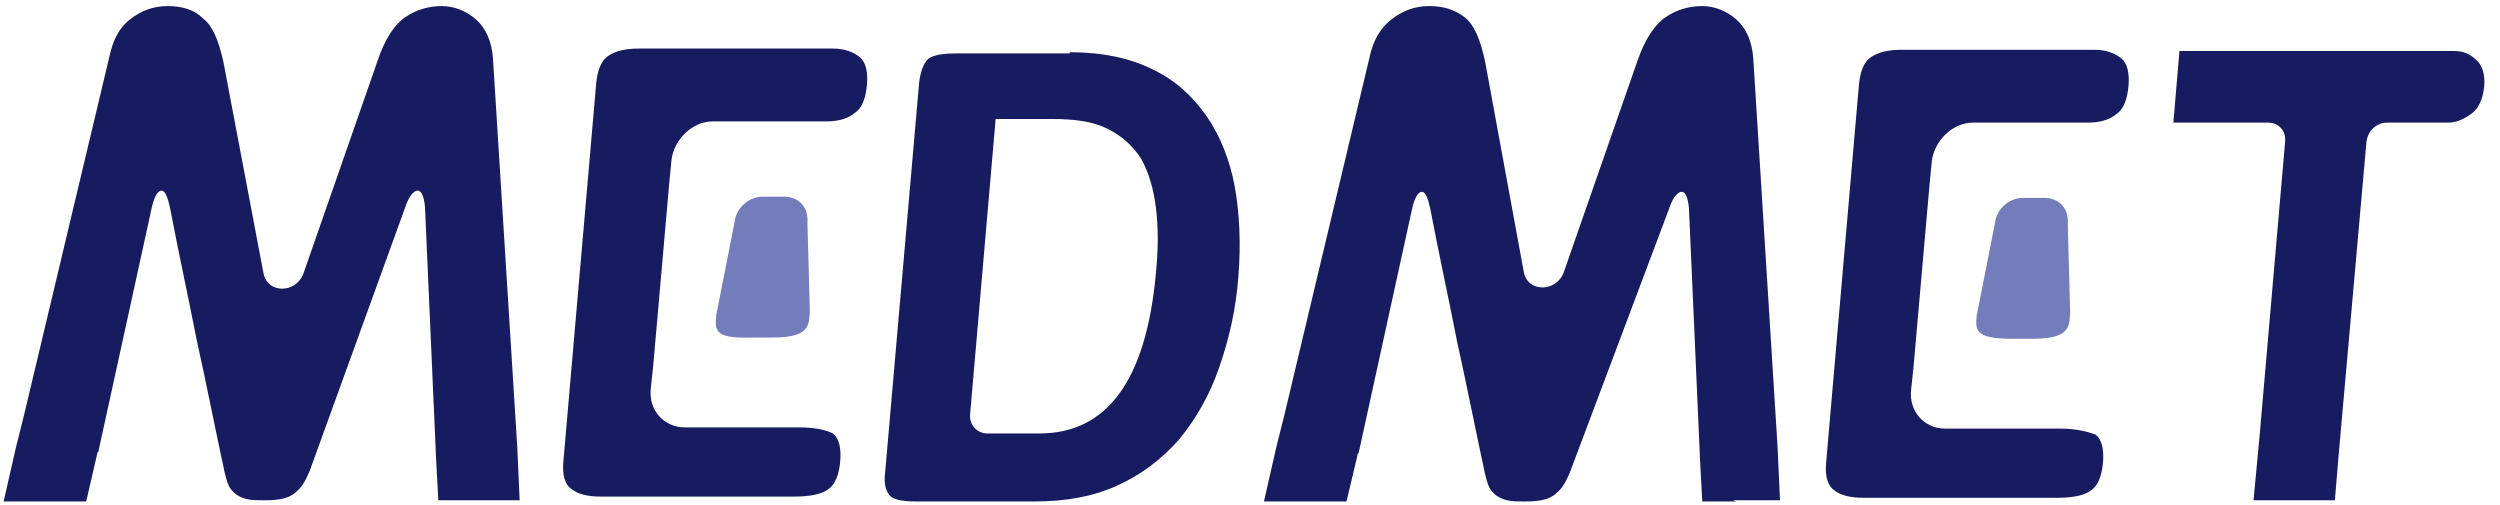
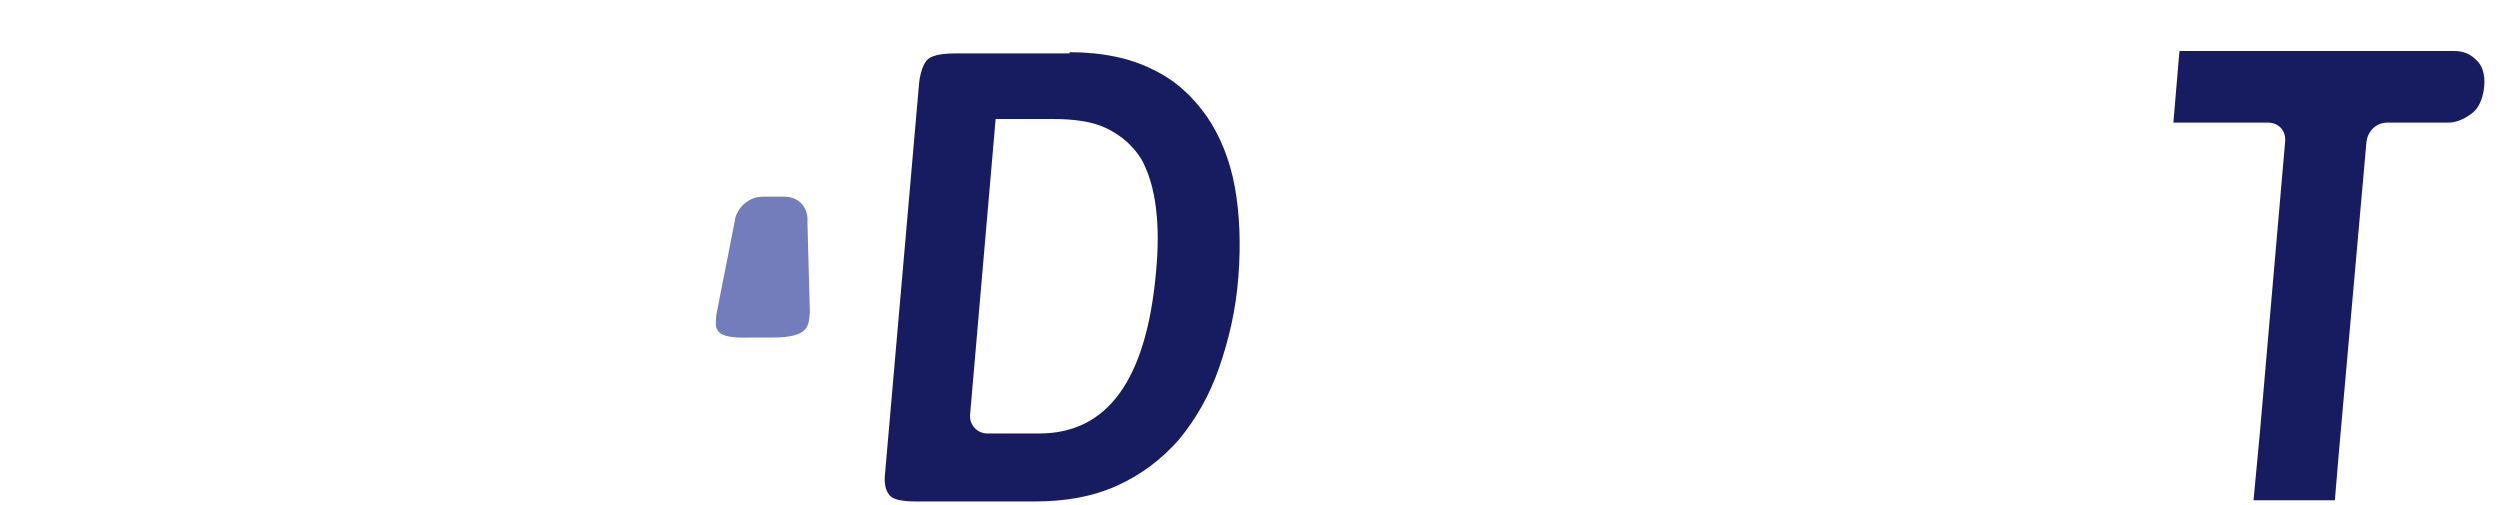
<svg xmlns="http://www.w3.org/2000/svg" version="1.1" id="Layer_3" x="0px" y="0px" viewBox="0 0 205.9 41.6" style="enable-background:new 0 0 205.9 41.6;" xml:space="preserve">
  <style type="text/css">
	.st0{fill:#171C61;}
	.st1{fill:#747DBB;}
</style>
  <title>logo</title>
  <g>
    <path class="st0" d="M88.1,4.3c2.7,0,5,0.5,6.8,1.4c1.9,0.9,3.3,2.2,4.5,3.9c1.1,1.6,1.9,3.6,2.3,5.8c0.4,2.2,0.5,4.7,0.3,7.3   c-0.2,2.8-0.8,5.3-1.6,7.6c-0.8,2.3-1.9,4.2-3.3,5.9c-1.4,1.6-3.1,2.9-5.1,3.8c-2,0.9-4.2,1.3-6.8,1.3h-9.8c-1.2,0-2-0.2-2.2-0.6   c-0.3-0.4-0.4-1-0.3-1.8l2.8-32.1c0.1-0.8,0.3-1.4,0.6-1.8c0.3-0.4,1.1-0.6,2.4-0.6H88.1z M79.9,34.1c-0.1,0.9,0.6,1.6,1.4,1.6h4.3   c5.6,0,8.8-4.4,9.6-13.2c0.2-2,0.2-3.8,0-5.4c-0.2-1.6-0.6-2.9-1.2-4c-0.7-1.1-1.6-1.9-2.8-2.5c-1.2-0.6-2.7-0.8-4.6-0.8H82   L79.9,34.1z" />
-     <path class="st0" d="M39,41.2h3.8l-0.2-4.4l-2-32c-0.1-1.4-0.6-2.5-1.4-3.2c-0.8-0.7-1.8-1.1-2.8-1.1c-1.1,0-2.1,0.3-3,0.9   C32.5,2,31.7,3.2,31.1,5L25,22.5c-0.6,1.7-3,1.7-3.3,0L18.4,5.1c-0.4-1.8-0.9-3-1.7-3.6C16,0.8,15,0.5,13.8,0.5   c-1.2,0-2.2,0.4-3.1,1.1C9.8,2.3,9.3,3.3,9,4.7L2,34.1l-0.7,2.8l-1,4.4h3.3c0,0,0,0,0,0c0,0,0,0,0.1,0h3.4L8,37.4l0,0   c0-0.1,0-0.1,0.1-0.2l4.4-20.1c0.2-0.9,0.5-1.4,0.8-1.4s0.5,0.5,0.7,1.4c0.7,3.7,1.5,7.3,2.2,10.9c0.8,3.6,1.5,7.2,2.3,10.9   c0.1,0.4,0.2,0.8,0.3,1c0.1,0.3,0.3,0.5,0.5,0.7c0.2,0.2,0.6,0.4,1,0.5c0.4,0.1,0.9,0.1,1.6,0.1c1.2,0,2-0.2,2.5-0.7   c0.5-0.4,0.8-1,1.1-1.7L33.4,17c0.3-0.9,0.7-1.3,1-1.3c0.3,0,0.5,0.4,0.6,1.3l0.9,20.4h0l0,0l0,0.1c0,0,0,0,0,0l0.2,3.7h2.8   C38.8,41.2,38.9,41.2,39,41.2C38.9,41.2,38.9,41.2,39,41.2" />
-     <path class="st0" d="M142.8,41.2h3.8l-0.2-4.4l-2-32c-0.1-1.4-0.6-2.5-1.4-3.2c-0.8-0.7-1.8-1.1-2.8-1.1c-1.1,0-2.1,0.3-3,0.9   c-0.9,0.6-1.7,1.8-2.3,3.5l-6.1,17.5c-0.6,1.7-3,1.7-3.3,0l-3.2-17.4c-0.4-1.8-0.9-3-1.7-3.6c-0.8-0.6-1.7-0.9-2.9-0.9   c-1.2,0-2.2,0.4-3.1,1.1c-0.9,0.7-1.5,1.7-1.8,3.1l-7,29.4l-0.7,2.8l-1,4.4h3.3c0,0,0,0,0,0c0,0,0,0,0.1,0h3.4l0.9-3.8l0,0   c0-0.1,0-0.1,0.1-0.2l4.4-20.1c0.2-0.9,0.5-1.4,0.8-1.4c0.3,0,0.5,0.5,0.7,1.4c0.7,3.7,1.5,7.3,2.2,10.9c0.8,3.6,1.5,7.2,2.3,10.9   c0.1,0.4,0.2,0.8,0.3,1c0.1,0.3,0.3,0.5,0.5,0.7c0.2,0.2,0.6,0.4,1,0.5c0.4,0.1,0.9,0.1,1.6,0.1c1.2,0,2-0.2,2.5-0.7   c0.5-0.4,0.8-1,1.1-1.7l8.2-21.8c0.3-0.9,0.7-1.3,1-1.3c0.3,0,0.5,0.4,0.6,1.3l0.9,20.4h0l0,0l0,0.1c0,0,0,0,0,0l0.2,3.7h2.8   C142.7,41.2,142.7,41.2,142.8,41.2C142.8,41.2,142.8,41.2,142.8,41.2" />
    <path class="st0" d="M203.9,4.9c-0.5-0.5-1.1-0.7-1.8-0.7h-19.9c0,0,0,0-0.1,0h-2.6l-0.5,5.9h3l0,0h4.8c0.9,0,1.5,0.7,1.4,1.6   l-2.1,24.2l-0.5,5.3h6.7l0.3-3.6c0,0,0,0,0,0l2.3-25.9c0.1-0.9,0.8-1.6,1.7-1.6h5c0.6,0,1.2-0.2,1.9-0.7c0.6-0.4,1-1.2,1.1-2.3   C204.7,6.1,204.4,5.3,203.9,4.9" />
-     <path class="st0" d="M65.8,35.2h-9.4c-1.7,0-3-1.4-2.8-3.2l0.2-1.9h0l1.3-14.8h0l0.2-2.1c0.2-1.7,1.7-3.2,3.4-3.2H68   c1,0,1.8-0.2,2.4-0.7c0.6-0.4,0.9-1.2,1-2.3c0.1-1.1-0.1-1.9-0.6-2.3c-0.5-0.4-1.2-0.7-2.2-0.7H52.6c-1.1,0-1.9,0.2-2.5,0.6   c-0.6,0.4-0.9,1.2-1,2.3l-2.7,31.1c-0.1,1.1,0.1,1.9,0.7,2.3c0.5,0.4,1.3,0.6,2.4,0.6h15.9c1.3,0,2.3-0.2,2.8-0.6   c0.6-0.4,0.9-1.2,1-2.3c0.1-1.1-0.1-1.9-0.6-2.3C68,35.4,67.1,35.2,65.8,35.2" />
    <path class="st1" d="M59,25.9l1.5-7.6c0.1-1.1,1.1-2.1,2.3-2.1h1.8c1.2,0,2,0.9,1.9,2.1l0.2,7.4c-0.1,1.1,0,2.1-3.1,2.1h-1.8   C58.7,27.9,58.9,27.1,59,25.9" />
-     <path class="st0" d="M169.6,35.3h-9.4c-1.7,0-3-1.4-2.8-3.2l0.2-1.9l1.3-14.8l0.2-2.1c0.2-1.7,1.7-3.2,3.4-3.2h9.4   c1,0,1.8-0.2,2.4-0.7c0.6-0.4,0.9-1.2,1-2.3c0.1-1.1-0.1-1.9-0.6-2.3c-0.5-0.4-1.2-0.7-2.2-0.7h-15.9c-1.1,0-1.9,0.2-2.5,0.6   c-0.6,0.4-0.9,1.2-1,2.3l-2.7,31.1c-0.1,1.1,0.1,1.9,0.7,2.3c0.5,0.4,1.3,0.6,2.4,0.6h15.9c1.3,0,2.3-0.2,2.8-0.6   c0.6-0.4,0.9-1.2,1-2.3c0.1-1.1-0.1-1.9-0.6-2.3C171.8,35.5,170.9,35.3,169.6,35.3" />
-     <path class="st1" d="M162.8,26l1.5-7.6c0.1-1.1,1.1-2.1,2.3-2.1h1.8c1.2,0,2,0.9,1.9,2.1l0.2,7.4c-0.1,1.1,0,2.1-3.1,2.1h-1.8   C162.6,27.9,162.7,27.1,162.8,26" />
  </g>
</svg>